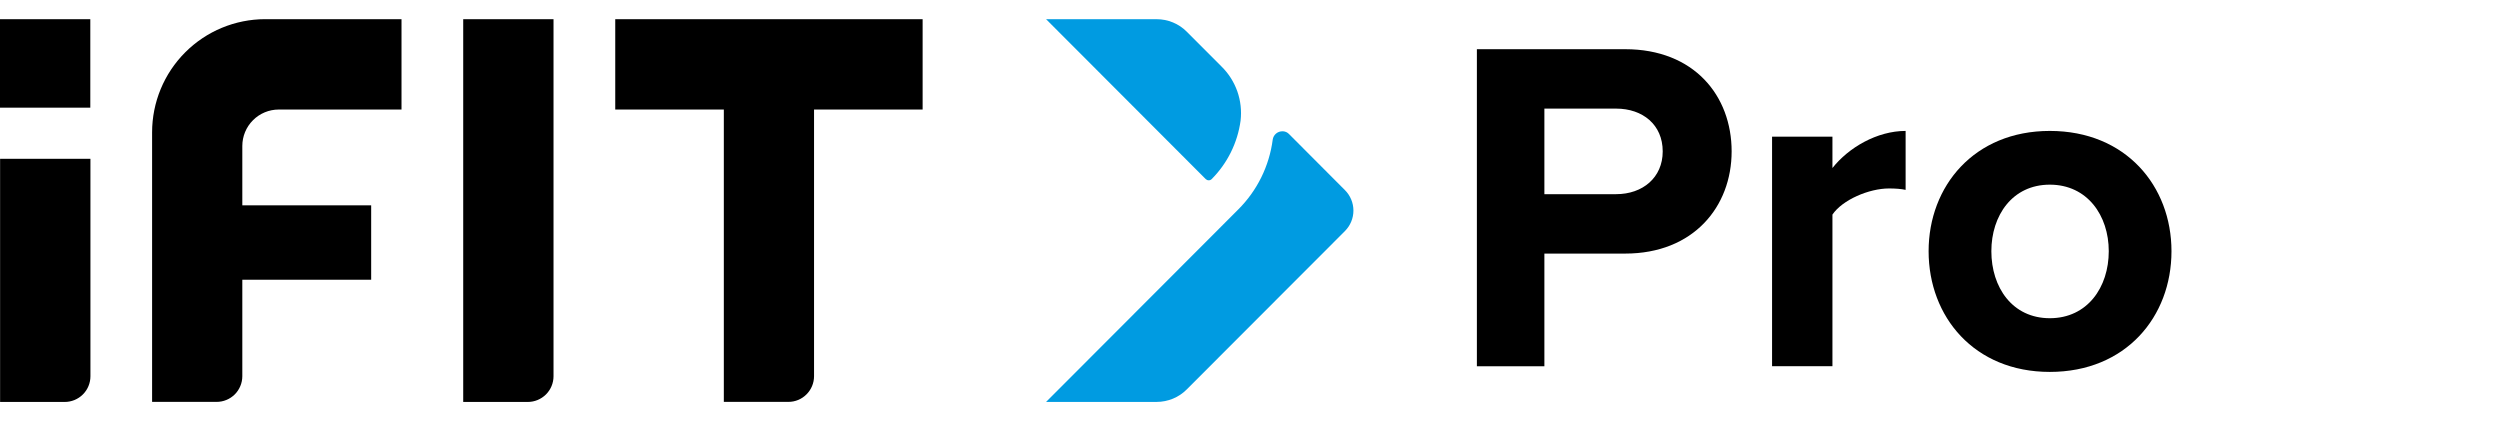
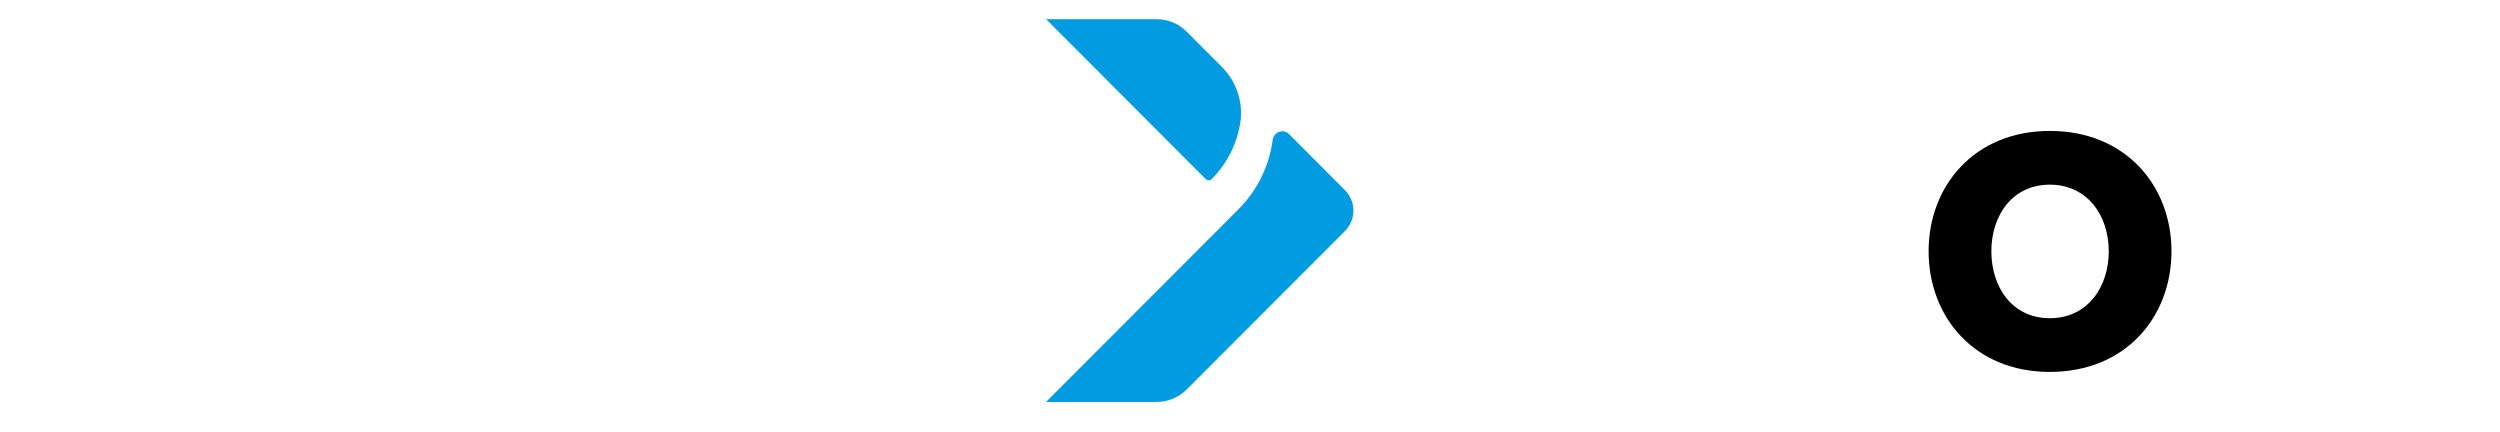
<svg xmlns="http://www.w3.org/2000/svg" width="81" height="14" viewBox="0 0 81 14" fill="none">
-   <path d="M2.093 13.023H0.003V5.145H2.93V12.191C2.93 12.301 2.908 12.409 2.866 12.511C2.824 12.612 2.762 12.704 2.684 12.781C2.607 12.858 2.514 12.919 2.413 12.961C2.311 13.002 2.203 13.024 2.093 13.023ZM2.926 3.489V0.623H0V3.489H2.926ZM17.934 12.191V0.623H15.008V13.023H17.099C17.208 13.023 17.317 13.002 17.418 12.96C17.519 12.918 17.611 12.857 17.689 12.78C17.766 12.703 17.828 12.611 17.87 12.51C17.912 12.409 17.934 12.3 17.934 12.191ZM29.893 3.549V0.621H19.934V3.549H23.452V13.021H25.544C25.764 13.021 25.976 12.934 26.131 12.777C26.287 12.621 26.375 12.41 26.375 12.189V3.549H29.893ZM13.009 3.549V0.621H8.591C7.619 0.622 6.688 1.008 6.001 1.696C5.314 2.383 4.928 3.316 4.928 4.288V13.021H7.018C7.127 13.021 7.235 13 7.336 12.958C7.437 12.917 7.529 12.855 7.607 12.778C7.684 12.701 7.745 12.609 7.787 12.508C7.829 12.407 7.851 12.299 7.851 12.189V9.063H12.026V6.652H7.851V4.73C7.851 4.417 7.975 4.116 8.197 3.895C8.418 3.673 8.718 3.549 9.031 3.549H13.009Z" fill="black" />
  <path d="M39.26 5.801C39.248 5.814 39.232 5.825 39.215 5.832C39.198 5.839 39.18 5.842 39.162 5.842C39.127 5.842 39.093 5.828 39.067 5.804L33.893 0.622H37.475C37.656 0.622 37.836 0.657 38.003 0.727C38.171 0.796 38.323 0.898 38.451 1.027L39.575 2.153C39.806 2.379 39.981 2.655 40.089 2.959C40.196 3.264 40.232 3.589 40.195 3.91C40.097 4.625 39.769 5.289 39.26 5.801ZM41.766 4.345C41.715 4.291 41.646 4.258 41.572 4.254H41.556C41.479 4.252 41.403 4.278 41.344 4.328C41.285 4.378 41.246 4.448 41.236 4.524C41.124 5.383 40.73 6.179 40.117 6.789L33.893 13.022H37.475C37.656 13.022 37.836 12.986 38.003 12.917C38.171 12.848 38.323 12.746 38.451 12.617L43.577 7.485C43.752 7.309 43.851 7.071 43.851 6.823C43.851 6.574 43.752 6.336 43.577 6.161L41.766 4.345Z" fill="#009BE1" />
  <path d="M66.414 12.05C63.965 12.05 62.487 10.264 62.487 8.139C62.487 6.029 63.965 4.242 66.414 4.242C68.878 4.242 70.356 6.029 70.356 8.139C70.356 10.264 68.878 12.05 66.414 12.05ZM66.414 10.31C67.631 10.31 68.324 9.309 68.324 8.139C68.324 6.984 67.631 5.983 66.414 5.983C65.198 5.983 64.52 6.984 64.52 8.139C64.52 9.309 65.198 10.31 66.414 10.31Z" fill="black" />
-   <path d="M59.371 11.865H57.415V4.427H59.371V5.444C59.894 4.781 60.818 4.242 61.742 4.242V6.152C61.604 6.121 61.419 6.106 61.203 6.106C60.556 6.106 59.694 6.475 59.371 6.953V11.865Z" fill="black" />
-   <path d="M50.038 11.866H47.851V1.594H52.656C54.889 1.594 56.105 3.103 56.105 4.905C56.105 6.691 54.873 8.216 52.656 8.216H50.038V11.866ZM52.363 6.291C53.225 6.291 53.872 5.752 53.872 4.905C53.872 4.042 53.225 3.519 52.363 3.519H50.038V6.291H52.363Z" fill="black" />
</svg>